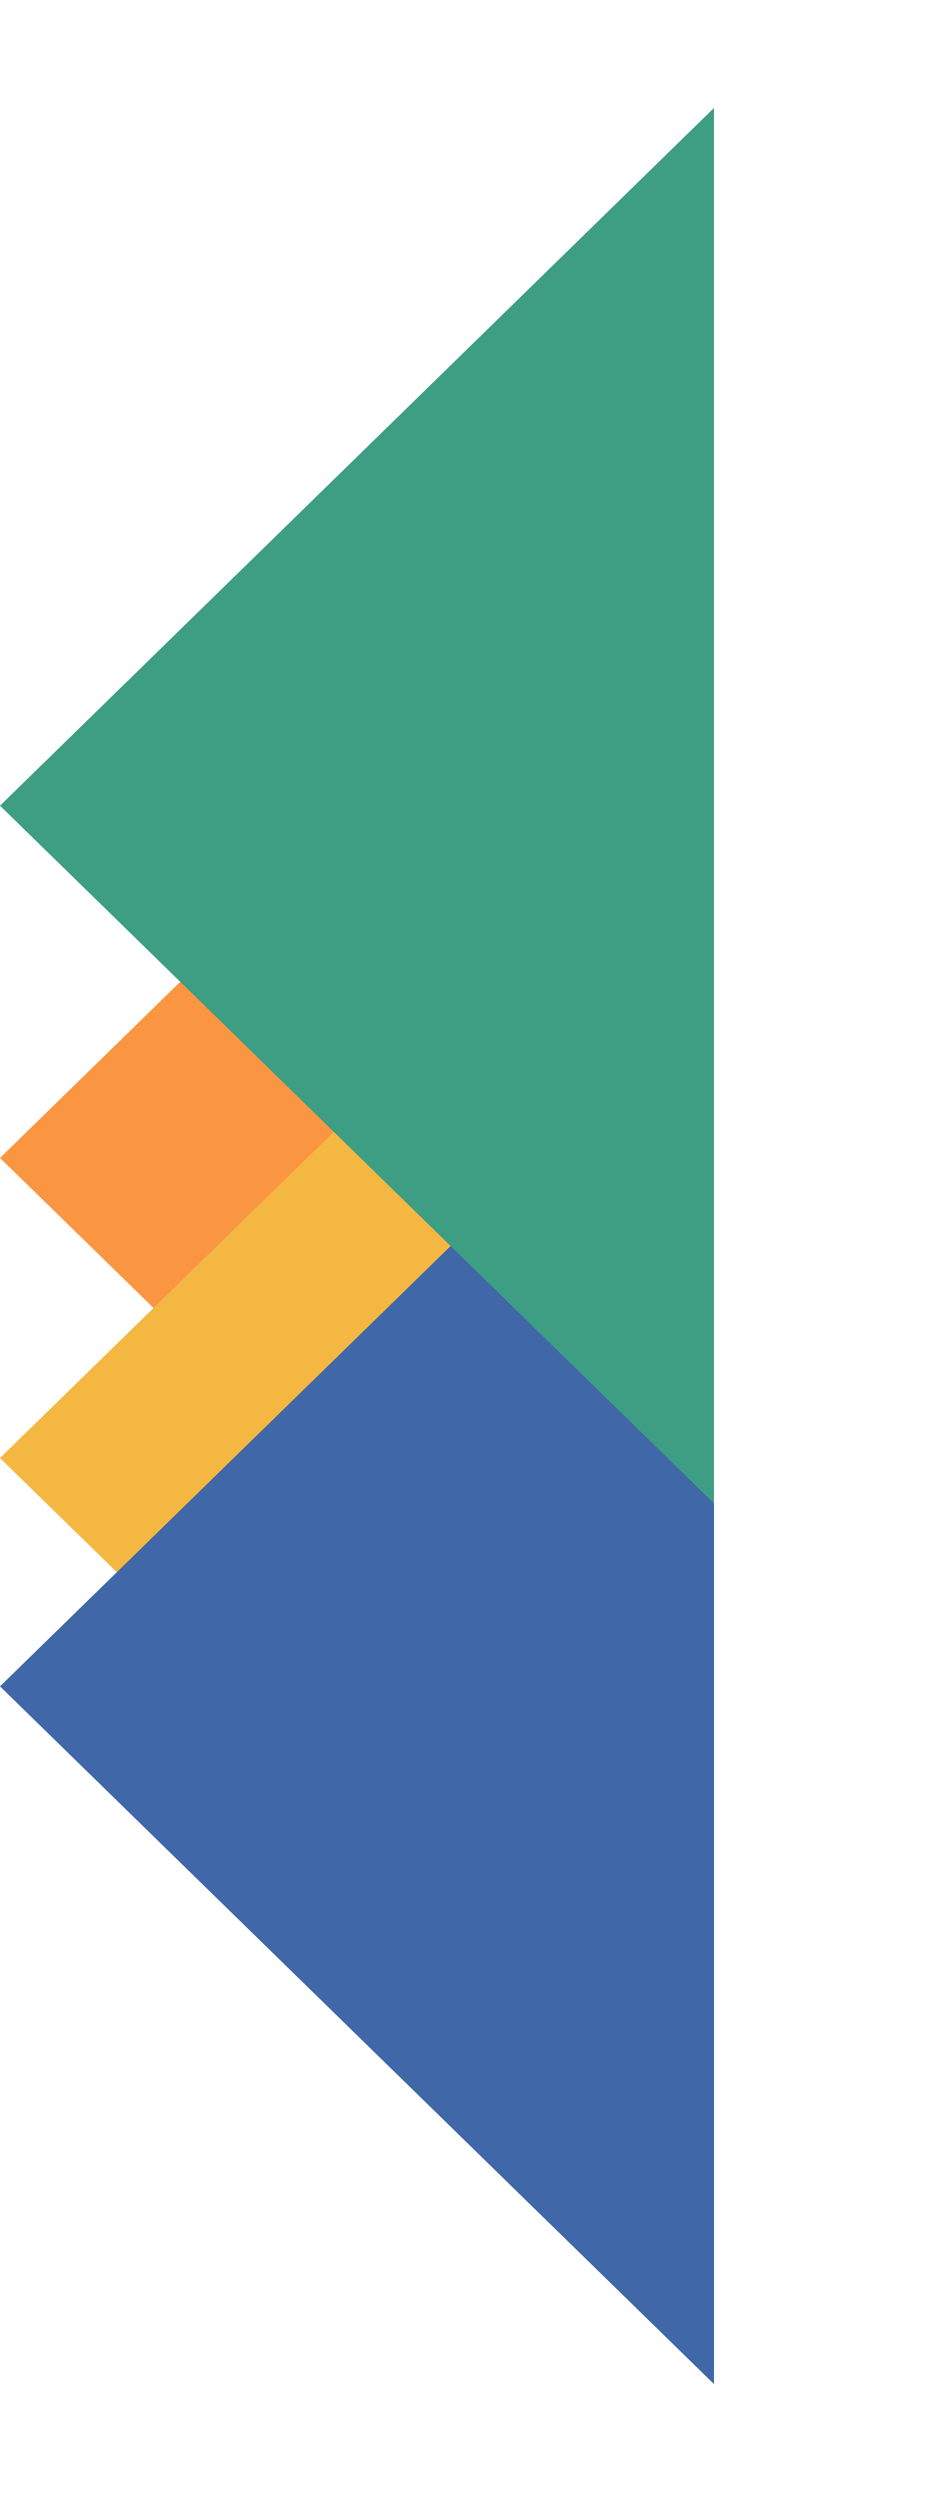
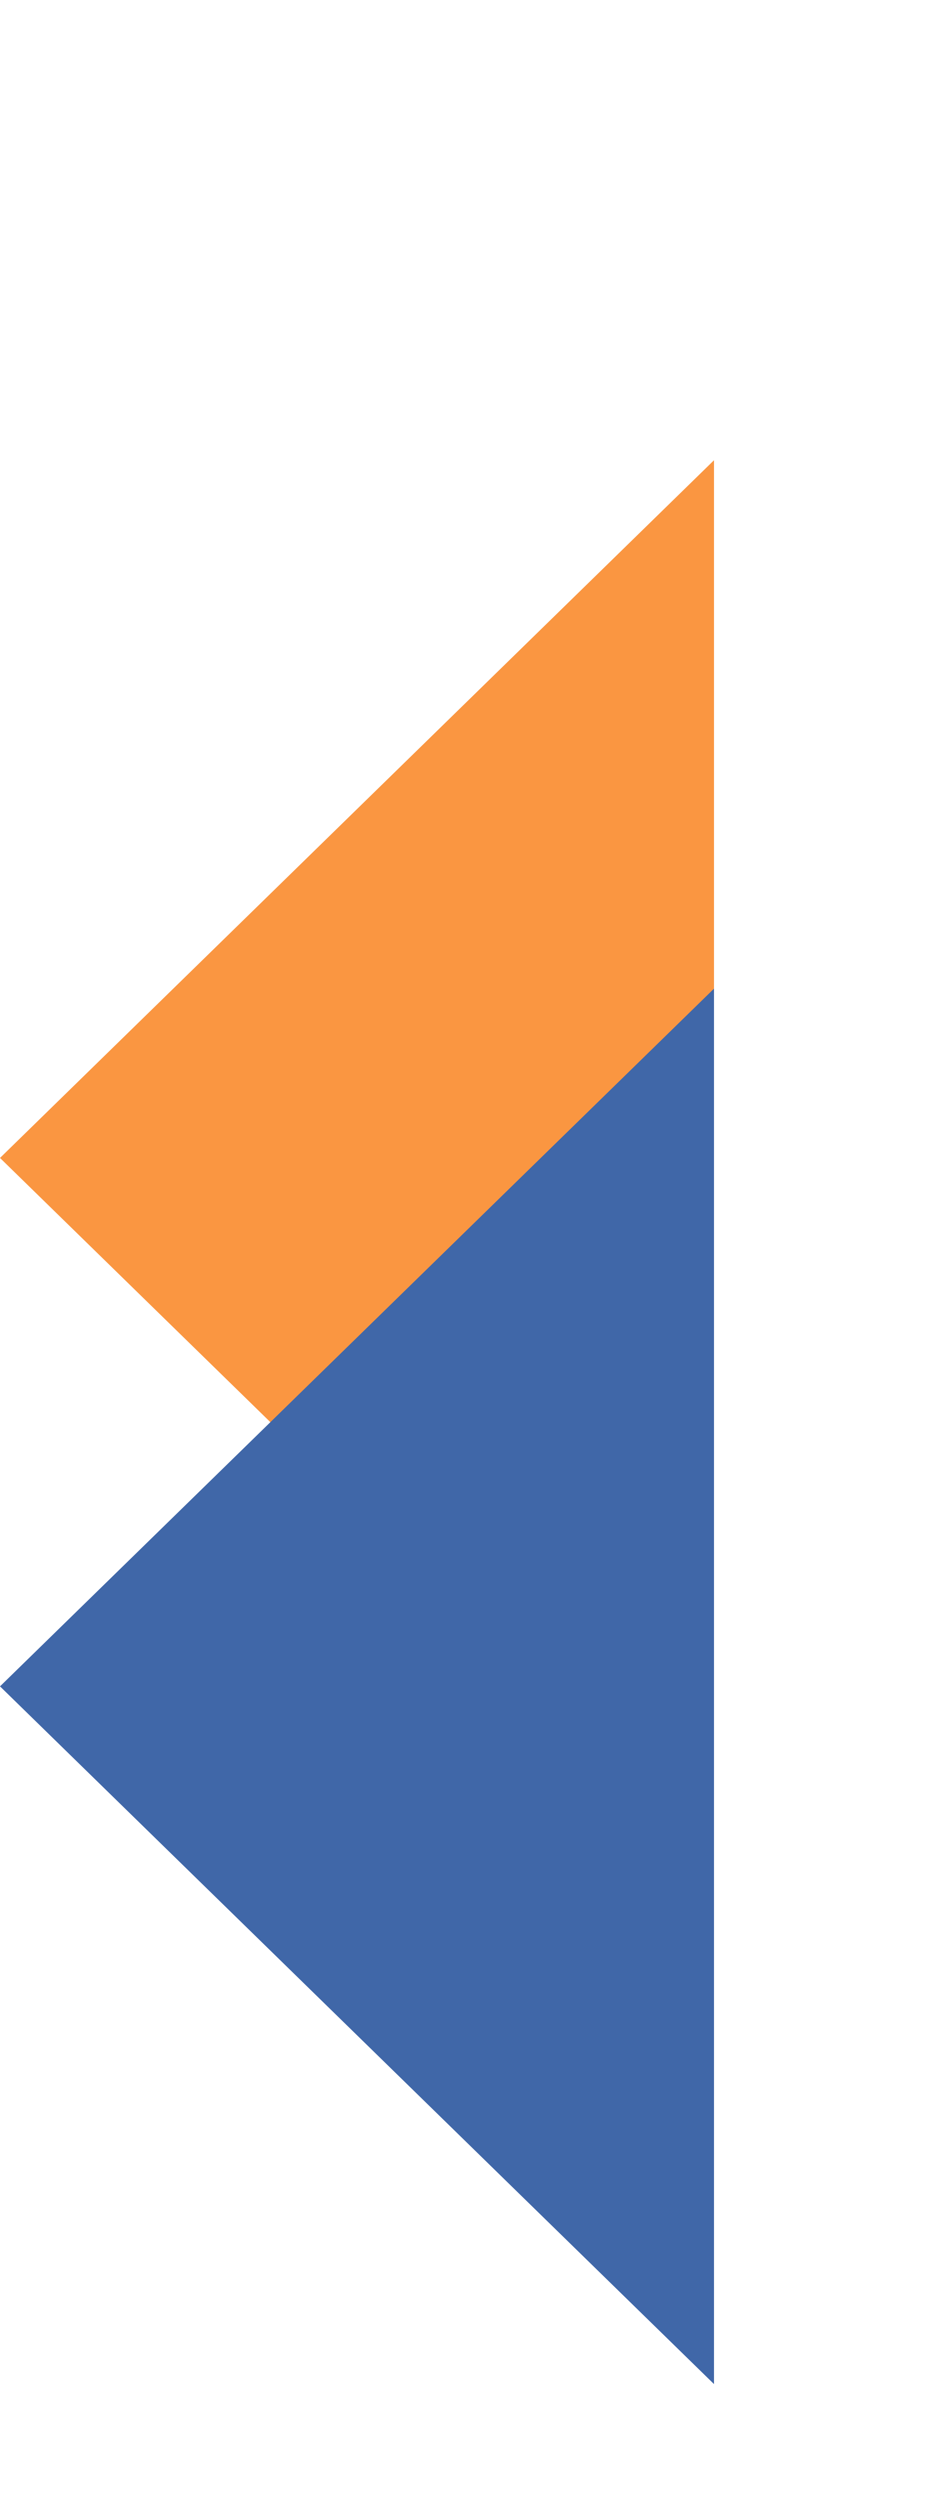
<svg xmlns="http://www.w3.org/2000/svg" width="40" height="105" viewBox="0 0 40 105" fill="none">
  <path d="M-1.479e-06 48.63L30 19.328L30 77.933L-1.479e-06 48.63Z" fill="#FA9641" />
-   <path d="M-1.479e-06 61.233L30 31.93L30 90.535L-1.479e-06 61.233Z" fill="#F4B742" />
  <path d="M-1.479e-06 70.822L30 41.52L30 100.124L-1.479e-06 70.822Z" fill="#4067A8" />
-   <path d="M-1.479e-06 33.836L30 4.533L30 63.138L-1.479e-06 33.836Z" fill="#3D9E84" />
</svg>